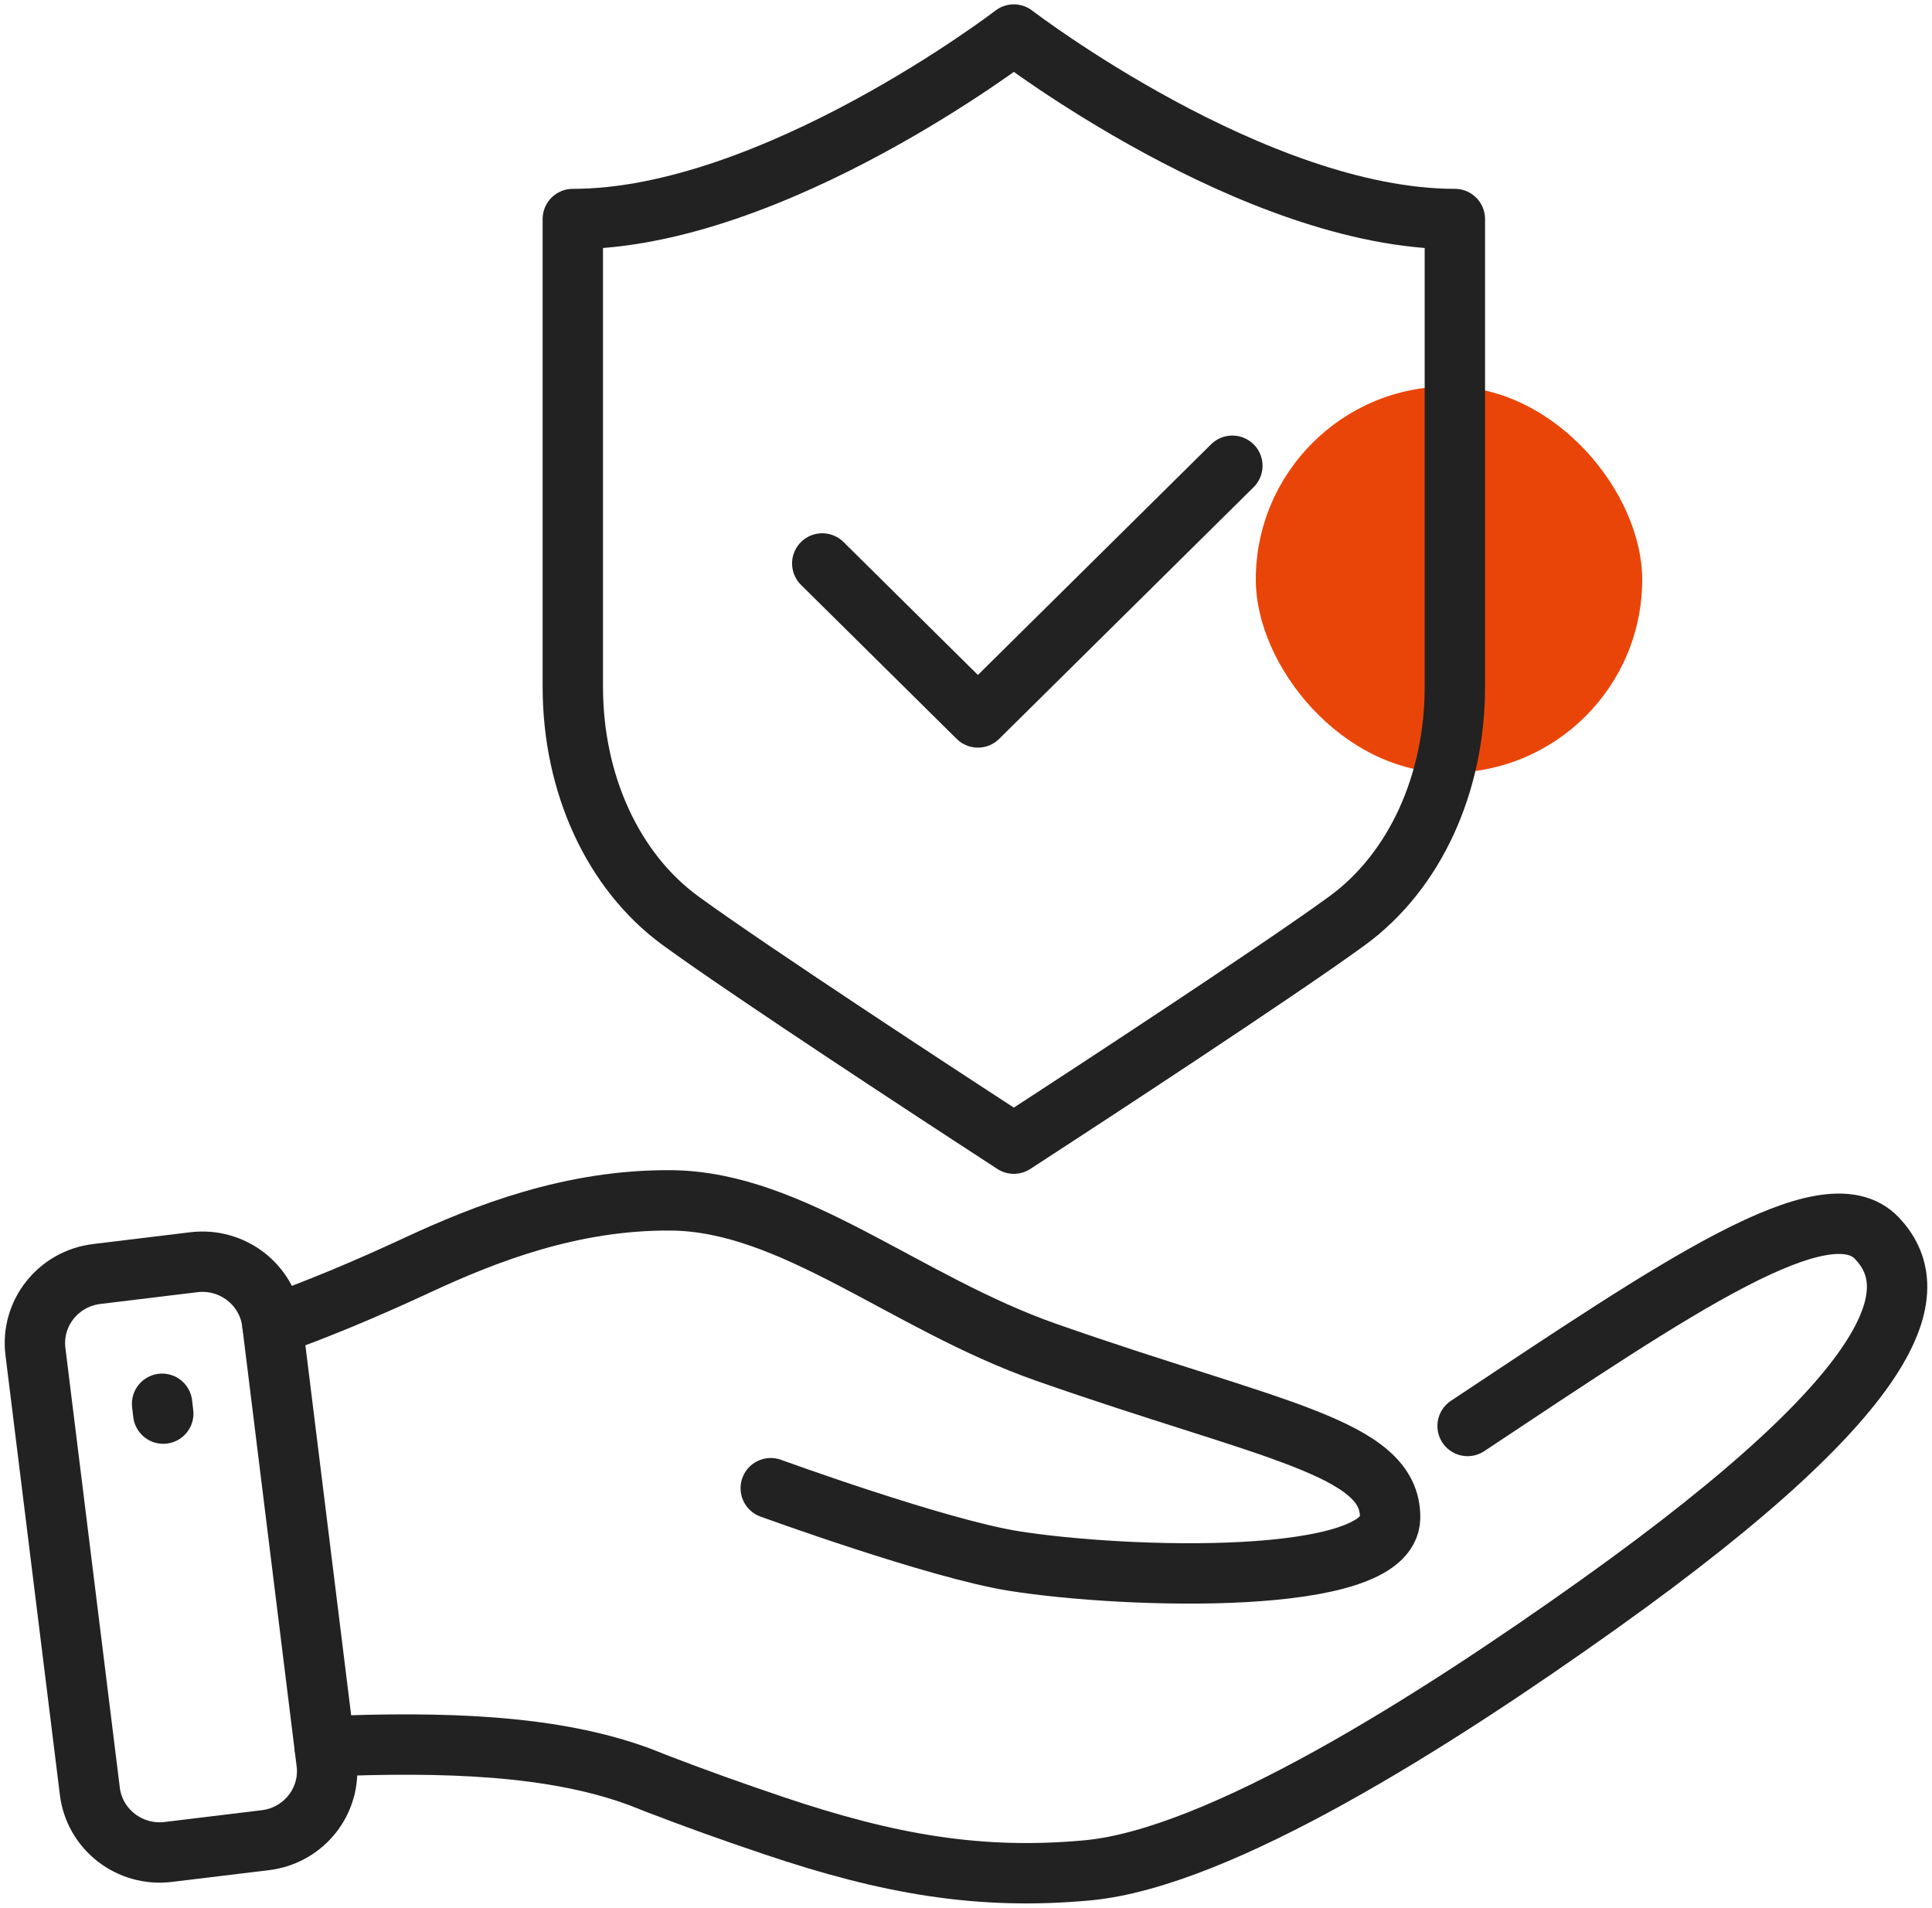
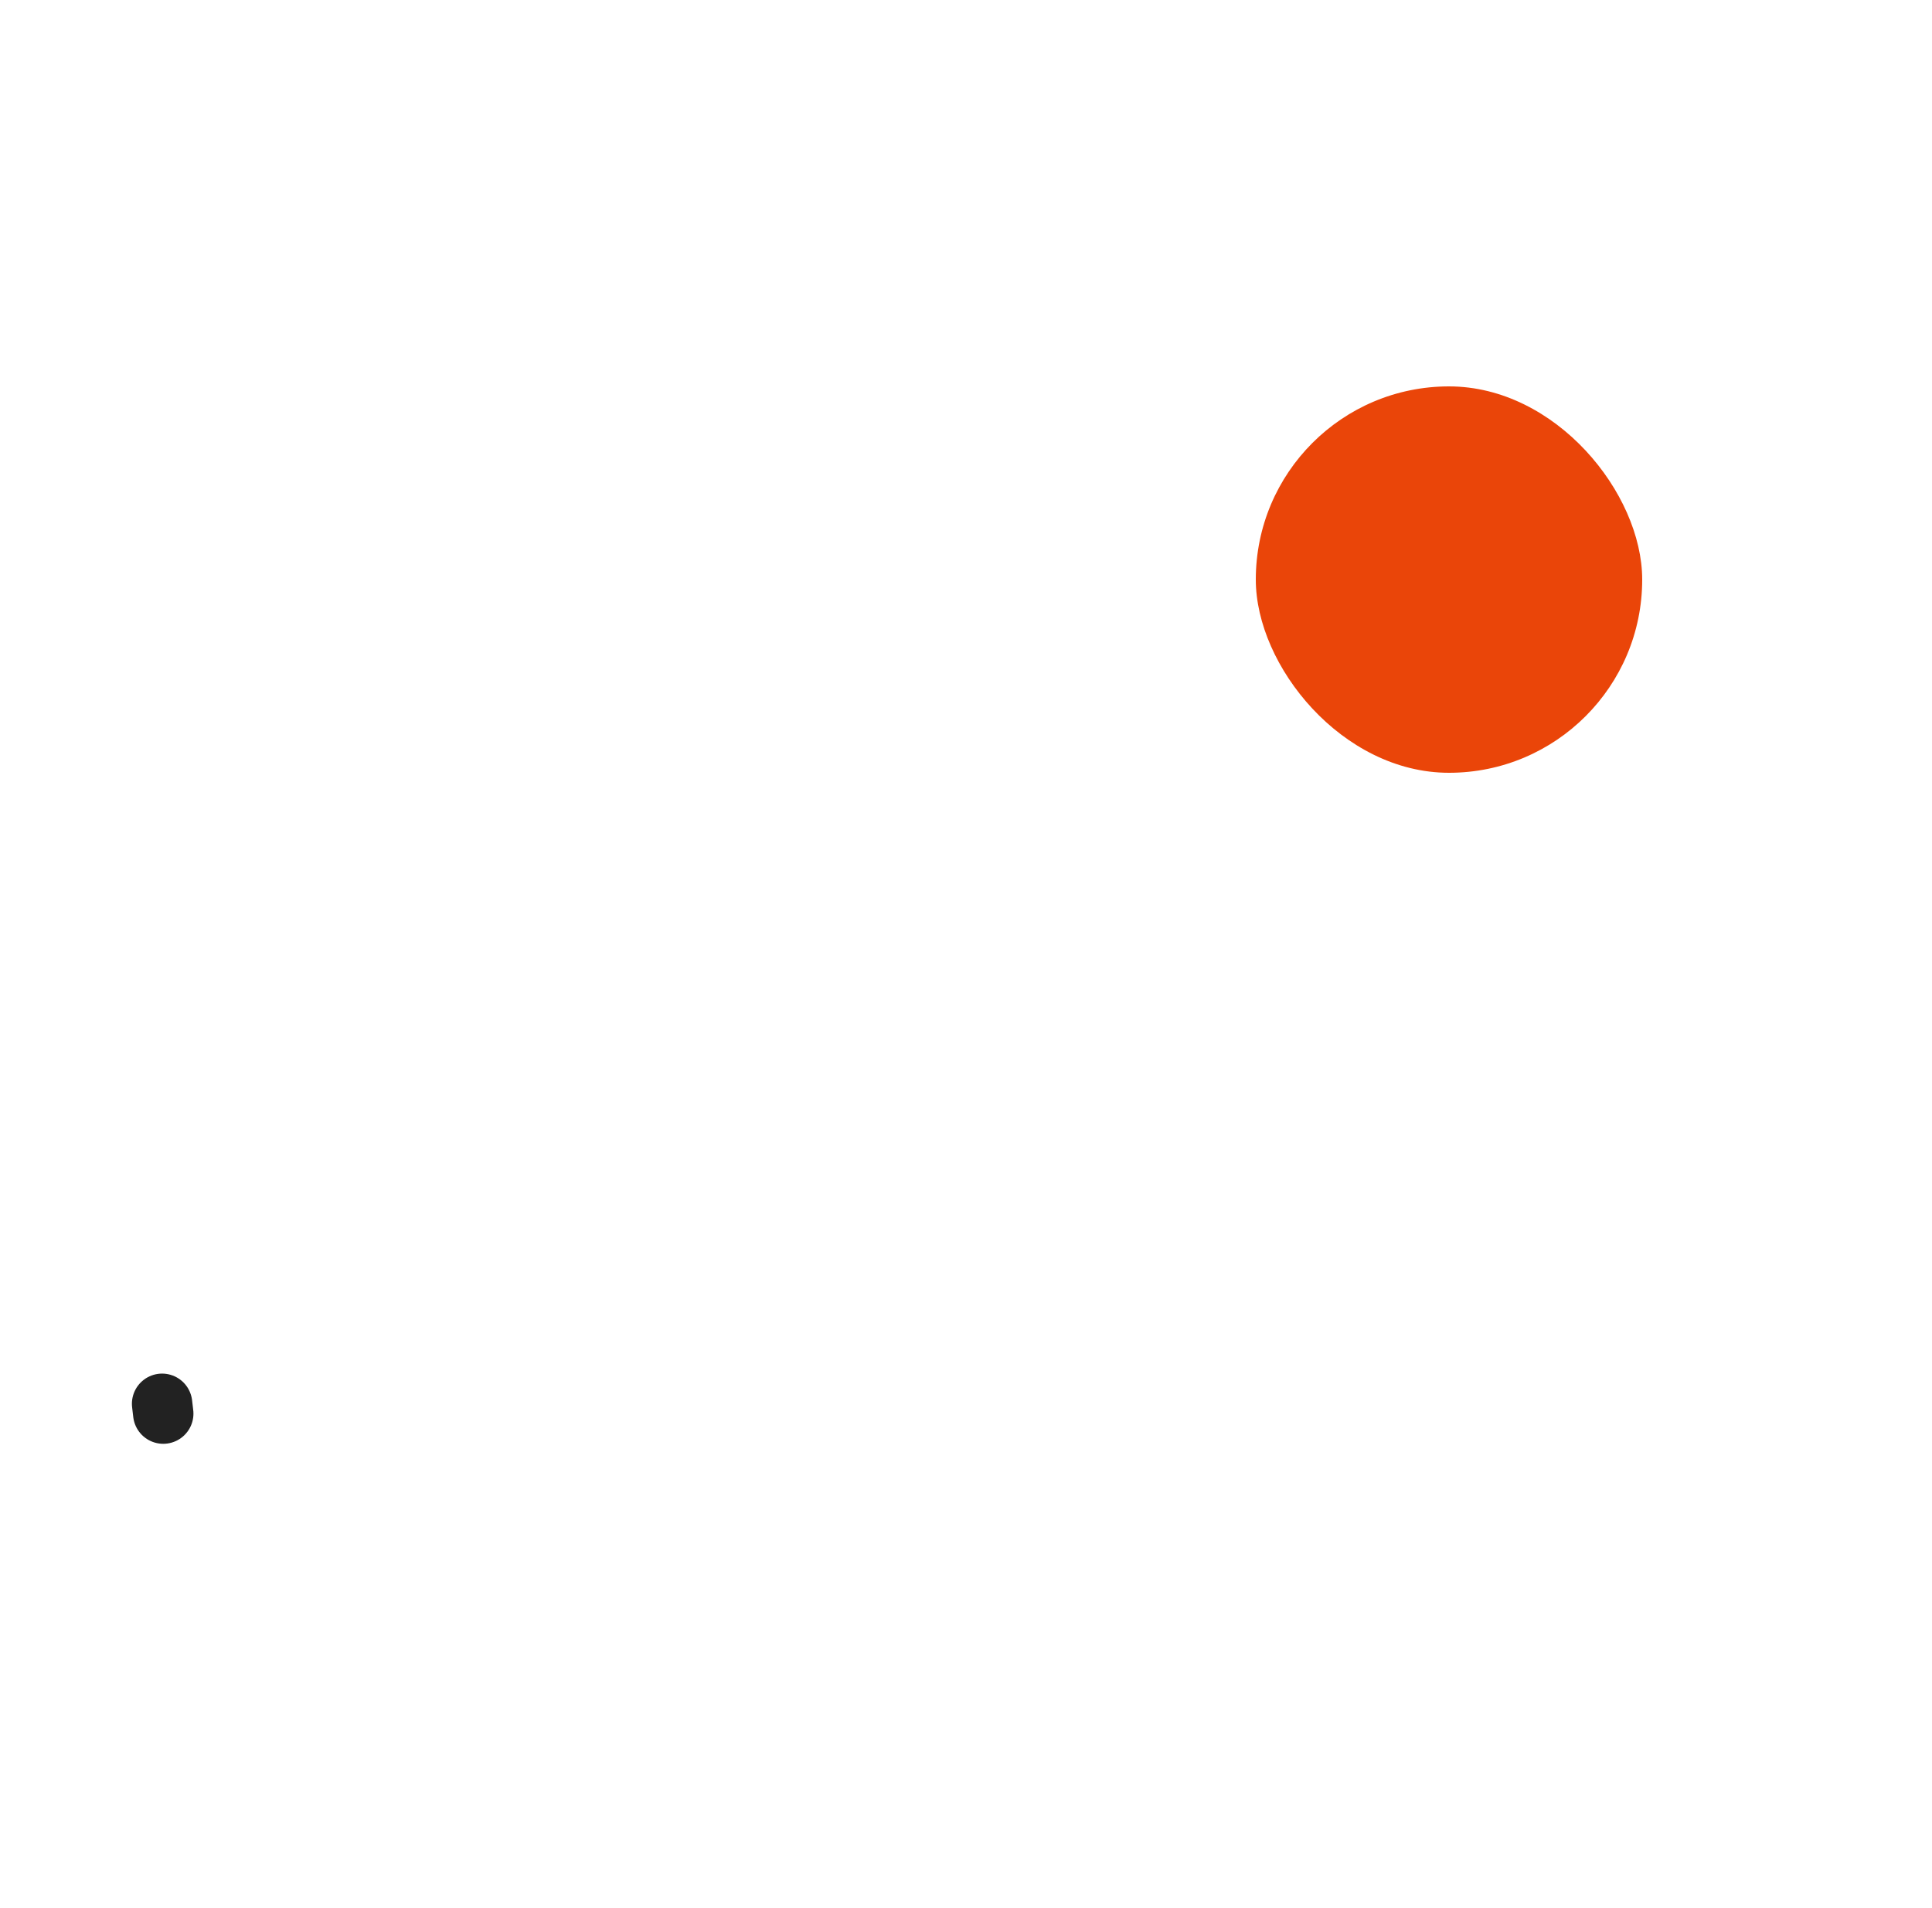
<svg xmlns="http://www.w3.org/2000/svg" width="80" height="79" viewBox="0 0 80 79" fill="none">
  <g clip-path="url(#clip0_967_1187)">
    <rect x="52" y="16" width="16" height="16" rx="8" fill="#EA4509" />
-     <path d="M13.441 72.316C18.39 72.111 22.916 72.253 26.492 73.579C26.642 73.639 26.795 73.698 26.947 73.758C27.028 73.791 27.111 73.821 27.192 73.855C28.732 74.448 30.349 75.028 32.033 75.595C36.803 77.205 40.593 77.861 45.034 77.448C50.492 76.941 59.41 71.273 66.196 66.436C79.244 57.135 79.607 53.274 77.726 51.28C75.621 49.047 69.439 53.292 60.77 59.048" stroke="#222222" stroke-width="2.5" stroke-linecap="round" stroke-linejoin="round" />
-     <path d="M31.915 61.624C31.915 61.624 38.805 64.134 41.981 64.639C46.631 65.378 57.514 65.712 57.561 62.856C57.61 59.914 52.616 59.258 43.324 55.998C37.477 53.946 32.831 49.75 27.794 49.706C23.666 49.671 20.084 51.083 17.264 52.394C15.064 53.417 13.106 54.226 11.284 54.875" stroke="#222222" stroke-width="2.5" stroke-linecap="round" stroke-linejoin="round" />
-     <path d="M10.987 76.2L6.966 76.687C5.369 76.881 3.917 75.756 3.721 74.178L1.467 55.965C1.272 54.385 2.409 52.948 4.004 52.755L8.025 52.267C9.623 52.074 11.075 53.198 11.271 54.777L13.524 72.99C13.72 74.57 12.583 76.007 10.987 76.2Z" stroke="#222222" stroke-width="2.5" stroke-linecap="round" stroke-linejoin="round" />
    <path d="M6.712 58.129L6.76 58.536" stroke="#222222" stroke-width="2.5" stroke-linecap="round" stroke-linejoin="round" />
-     <path d="M34.048 23.332L40.493 29.708L51.029 19.286" stroke="#222222" stroke-width="2.5" stroke-linecap="round" stroke-linejoin="round" />
-     <path d="M41.981 1.43C41.981 1.43 32.023 9.07 23.719 9.07V28.436C23.719 32.462 25.384 36.083 28.174 38.122C31.087 40.252 39.787 45.927 40.156 46.167L41.981 47.357L43.806 46.167C44.176 45.927 52.876 40.252 55.789 38.122C58.579 36.083 60.243 32.462 60.243 28.436V9.07C51.94 9.07 41.981 1.43 41.981 1.43Z" stroke="#222222" stroke-width="2.5" stroke-linecap="round" stroke-linejoin="round" />
  </g>
  <defs>
    <clipPath id="clip0_967_1187">
      <rect width="80" height="79" fill="white" />
    </clipPath>
  </defs>
</svg>